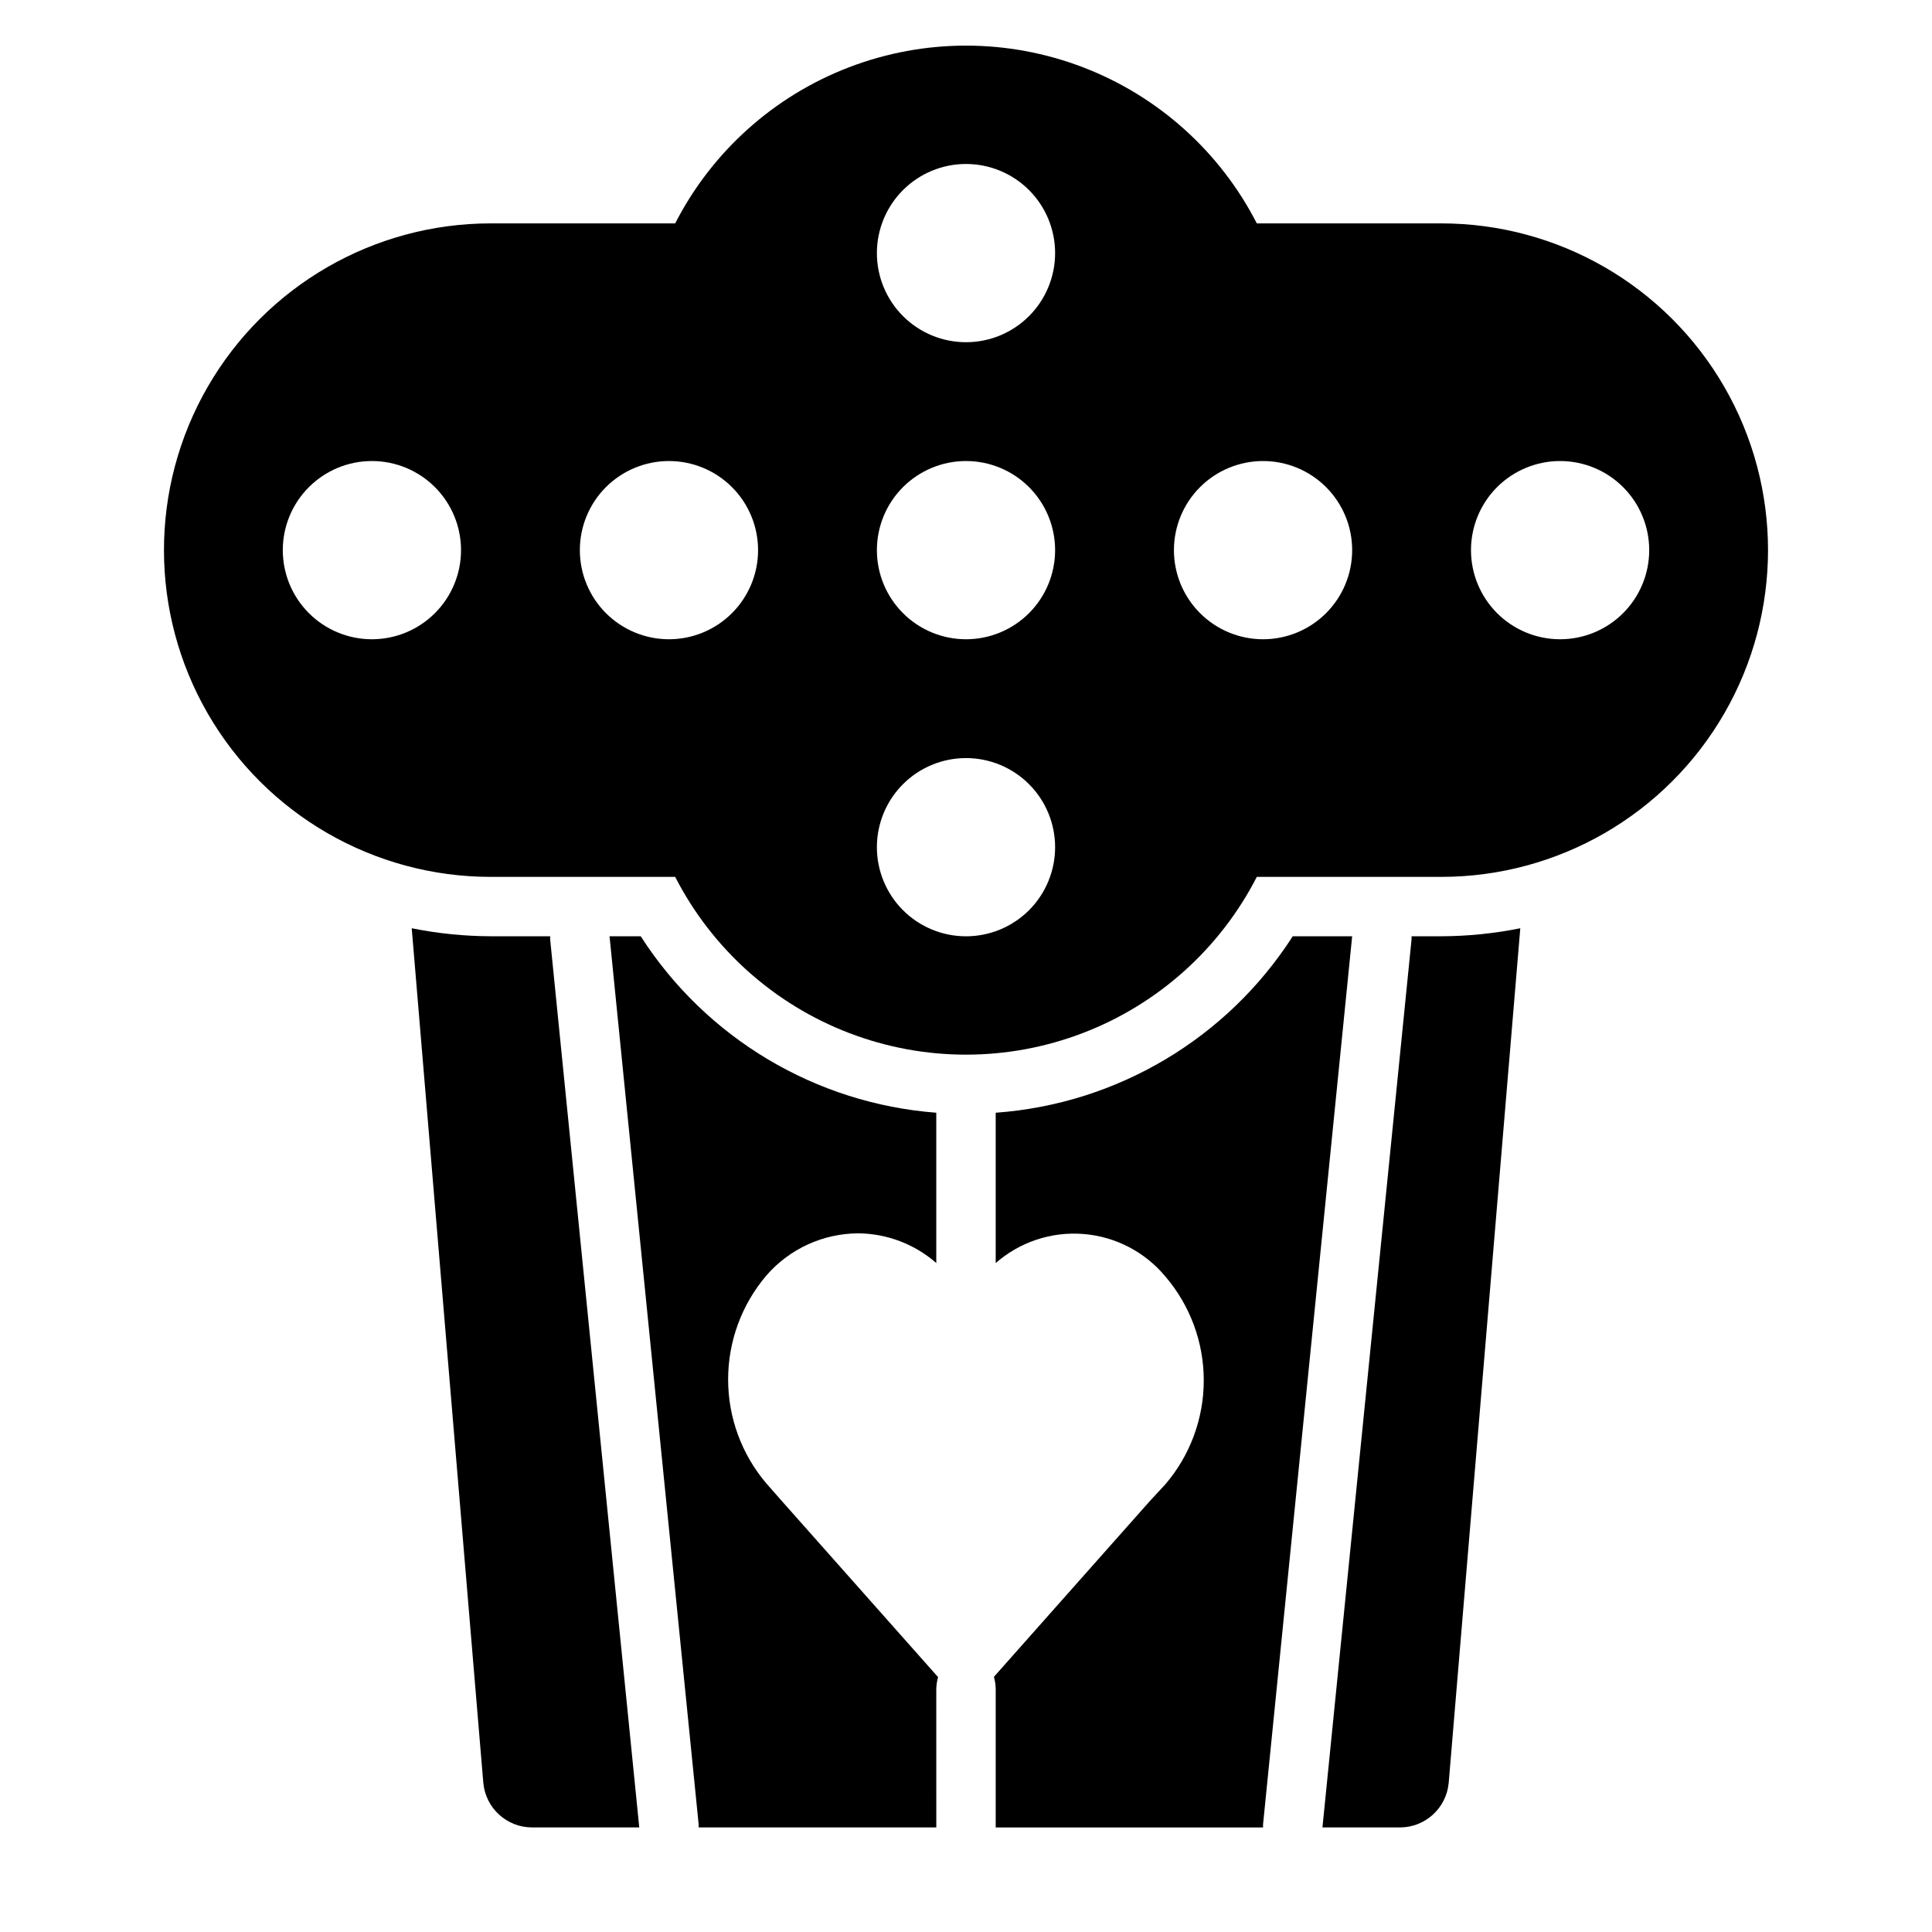
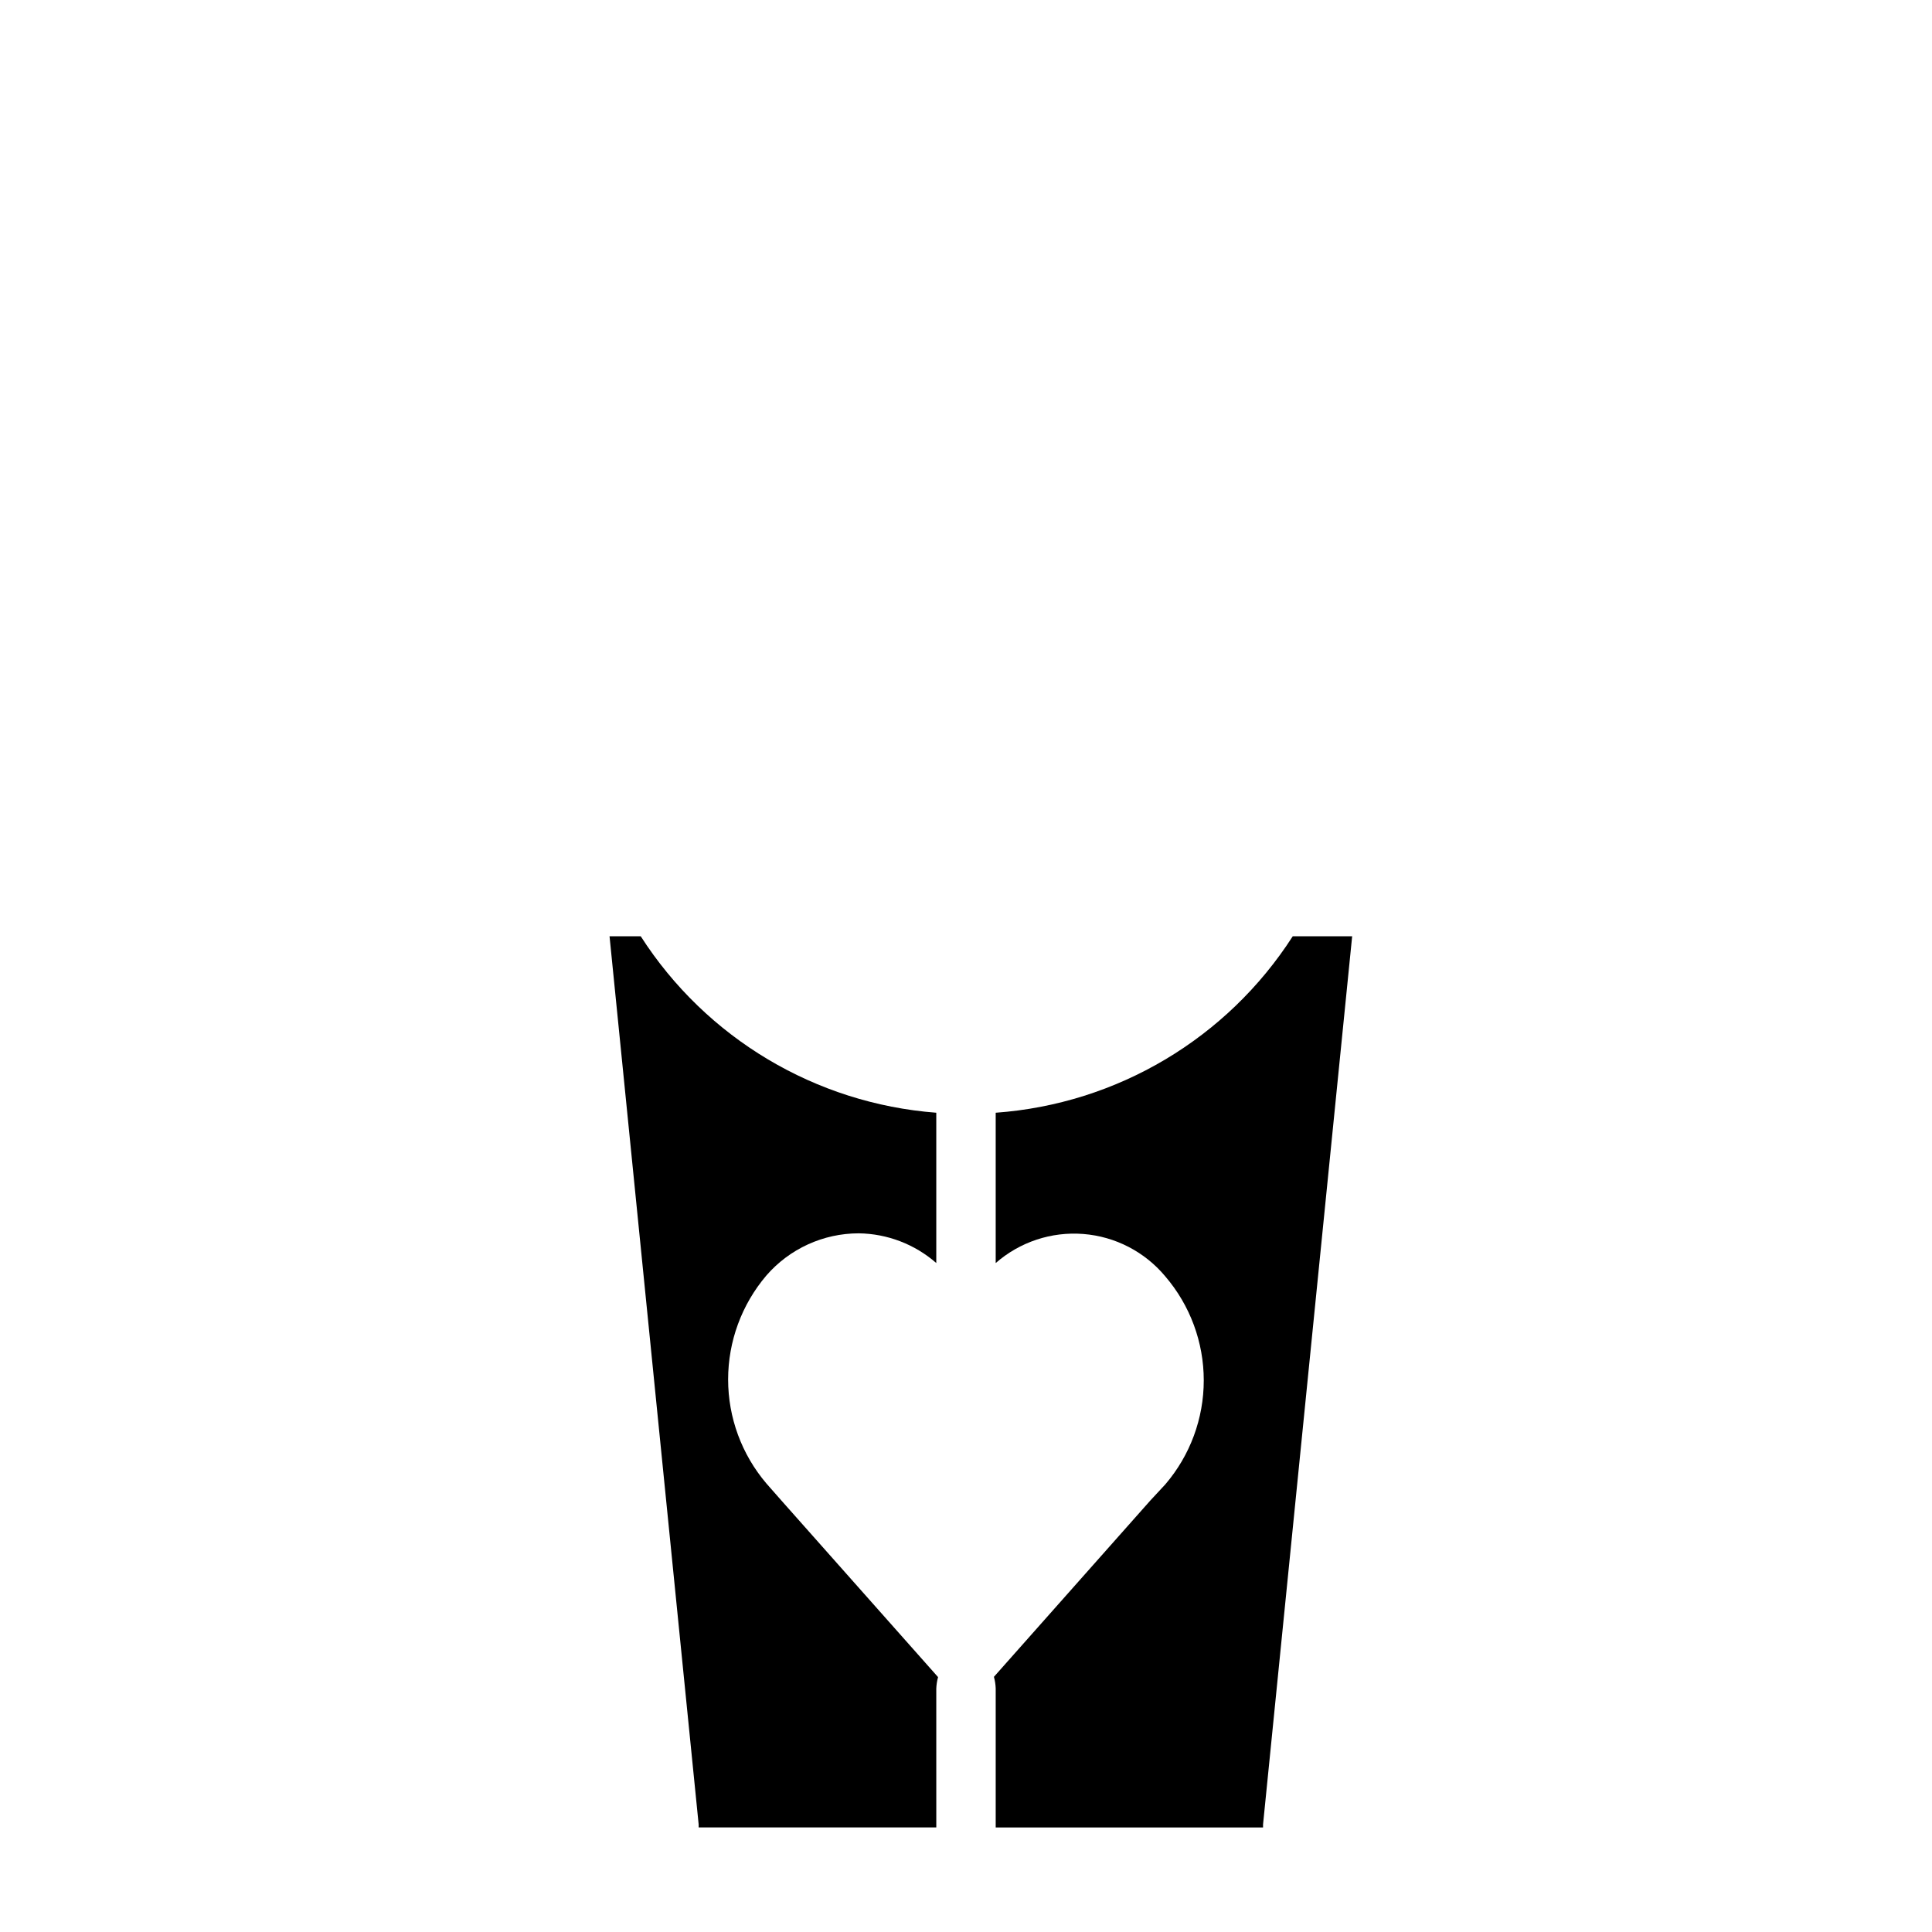
<svg xmlns="http://www.w3.org/2000/svg" fill="#000000" width="800px" height="800px" version="1.1" viewBox="144 144 512 512">
  <g>
    <path d="m313.8 392.12h-8.266l23.617 235.38v0.789h62.977l-0.004-36.766c0.035-1.035 0.195-2.066 0.473-3.07l-41.484-46.758-4.016-4.566c-6.543-7.688-10.137-17.457-10.137-27.551 0-10.098 3.594-19.863 10.137-27.555 6.156-7.094 15.09-11.172 24.484-11.176 7.562 0.102 14.848 2.891 20.543 7.871v-39.359-0.473c-31.996-2.445-60.992-19.754-78.324-46.762z" />
    <path d="m407.87 438.89v0.473 39.359c6.387-5.594 14.758-8.371 23.223-7.703 8.461 0.664 16.297 4.723 21.727 11.246 6.574 7.676 10.188 17.445 10.188 27.551s-3.613 19.879-10.188 27.555l-4.016 4.328-41.406 46.68c0.277 1.004 0.438 2.031 0.473 3.07v36.844h70.848v-0.789l23.617-235.38h-15.746c-17.414 27.113-46.582 44.438-78.719 46.762z" />
-     <path d="m253.11 390 18.973 226.48c0.613 6.707 6.254 11.836 12.988 11.809h28.34l-23.617-235.38v-0.789h-15.742c-7.031-0.023-14.047-0.734-20.941-2.125z" />
-     <path d="m518.08 392.12v0.789l-23.617 235.38h20.469c6.738 0.027 12.375-5.102 12.988-11.809l18.973-226.48v-0.004c-6.894 1.391-13.906 2.102-20.941 2.125z" />
-     <path d="m525.95 203.2h-48.883c-9.738-19.008-26.152-33.746-46.094-41.383-19.945-7.637-42.004-7.637-61.945 0-19.941 7.637-36.359 22.375-46.098 41.383h-48.883c-30.938 0-59.523 16.504-74.992 43.293-15.469 26.793-15.469 59.801 0 86.594 15.469 26.793 44.055 43.297 74.992 43.297h48.887-0.004c9.738 19.004 26.156 33.742 46.098 41.379 19.941 7.641 42 7.641 61.945 0 19.941-7.637 36.355-22.375 46.094-41.379h48.883c30.938 0 59.523-16.504 74.992-43.297 15.469-26.793 15.469-59.801 0-86.594-15.469-26.789-44.055-43.293-74.992-43.293zm-283.39 110.21c-6.266 0-12.27-2.488-16.699-6.918-4.43-4.43-6.918-10.434-6.918-16.699 0-6.262 2.488-12.27 6.918-16.699 4.43-4.426 10.434-6.914 16.699-6.914 6.262 0 12.27 2.488 16.699 6.914 4.43 4.43 6.918 10.438 6.918 16.699 0 6.266-2.488 12.27-6.918 16.699-4.43 4.43-10.438 6.918-16.699 6.918zm78.719 0c-6.262 0-12.27-2.488-16.699-6.918-4.43-4.43-6.914-10.434-6.914-16.699 0-6.262 2.484-12.27 6.914-16.699 4.43-4.426 10.438-6.914 16.699-6.914 6.266 0 12.27 2.488 16.699 6.914 4.43 4.43 6.918 10.438 6.918 16.699 0 6.266-2.488 12.27-6.918 16.699-4.43 4.43-10.434 6.918-16.699 6.918zm78.723 78.719c-6.266 0-12.273-2.488-16.699-6.914-4.43-4.43-6.918-10.438-6.918-16.699 0-6.266 2.488-12.273 6.918-16.699 4.426-4.43 10.434-6.918 16.699-6.918 6.262 0 12.27 2.488 16.699 6.918 4.426 4.426 6.914 10.434 6.914 16.699 0 6.262-2.488 12.27-6.914 16.699-4.43 4.426-10.438 6.914-16.699 6.914zm0-78.719c-6.266 0-12.273-2.488-16.699-6.918-4.43-4.43-6.918-10.434-6.918-16.699 0-6.262 2.488-12.27 6.918-16.699 4.426-4.426 10.434-6.914 16.699-6.914 6.262 0 12.27 2.488 16.699 6.914 4.426 4.43 6.914 10.438 6.914 16.699 0 6.266-2.488 12.27-6.914 16.699-4.43 4.43-10.438 6.918-16.699 6.918zm0-78.719c-6.266 0-12.273-2.488-16.699-6.918-4.43-4.43-6.918-10.438-6.918-16.699 0-6.266 2.488-12.27 6.918-16.699 4.426-4.43 10.434-6.918 16.699-6.918 6.262 0 12.27 2.488 16.699 6.918 4.426 4.43 6.914 10.434 6.914 16.699 0 6.262-2.488 12.27-6.914 16.699-4.43 4.43-10.438 6.918-16.699 6.918zm78.719 78.719c-6.262 0-12.27-2.488-16.699-6.918-4.43-4.43-6.918-10.434-6.918-16.699 0-6.262 2.488-12.27 6.918-16.699 4.43-4.426 10.438-6.914 16.699-6.914s12.27 2.488 16.699 6.914c4.43 4.43 6.918 10.438 6.918 16.699 0 6.266-2.488 12.27-6.918 16.699-4.43 4.43-10.438 6.918-16.699 6.918zm78.719 0c-6.262 0-12.27-2.488-16.699-6.918-4.426-4.43-6.914-10.434-6.914-16.699 0-6.262 2.488-12.27 6.914-16.699 4.43-4.426 10.438-6.914 16.699-6.914 6.266 0 12.273 2.488 16.699 6.914 4.43 4.43 6.918 10.438 6.918 16.699 0 6.266-2.488 12.27-6.918 16.699-4.426 4.43-10.434 6.918-16.699 6.918z" />
  </g>
</svg>